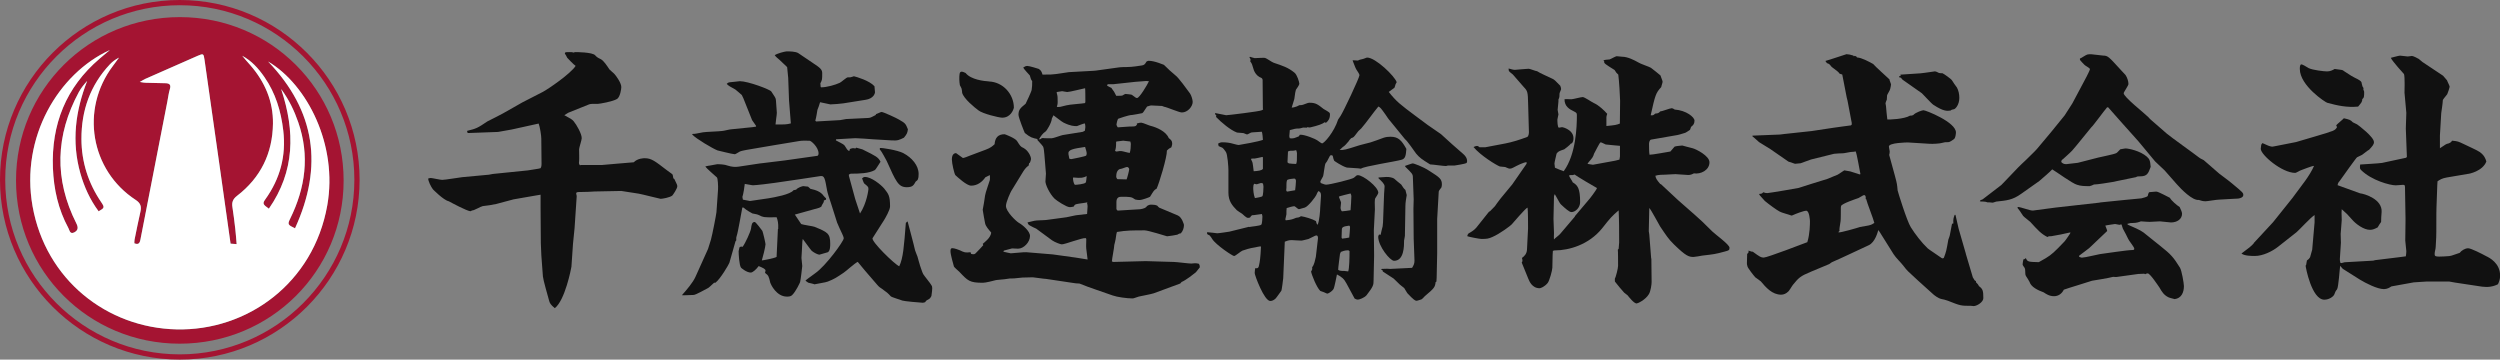
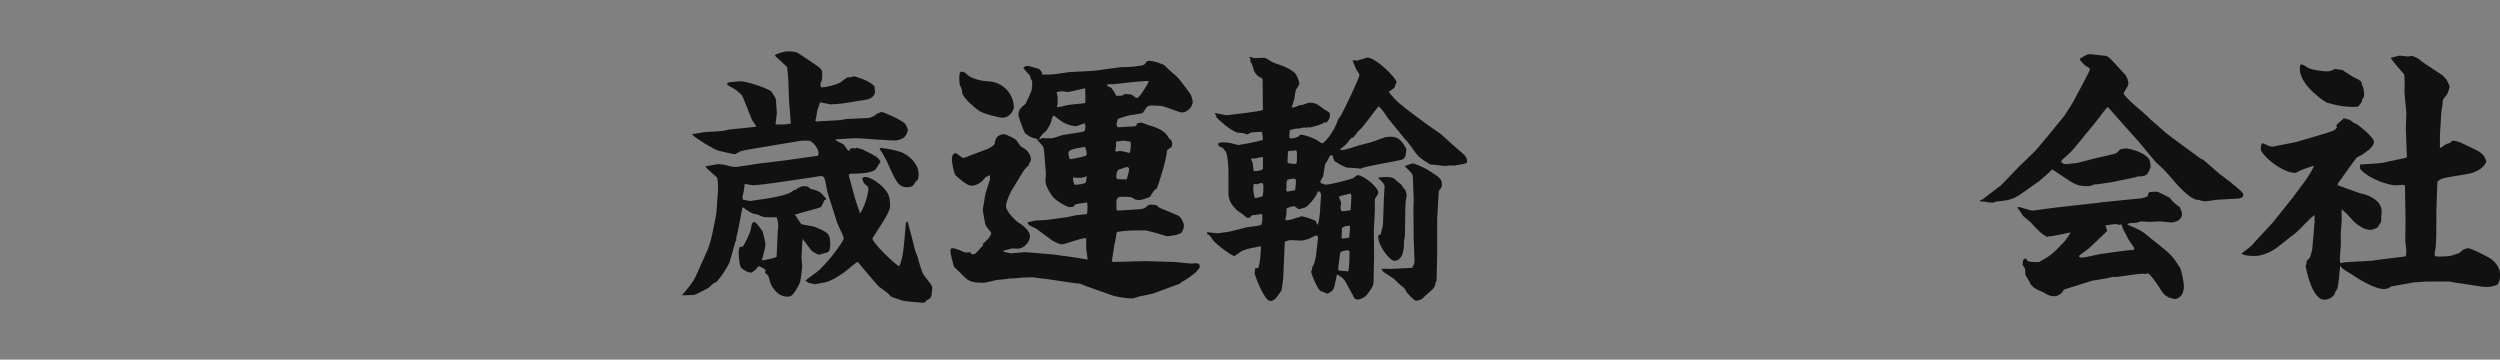
<svg xmlns="http://www.w3.org/2000/svg" width="292" height="42" viewBox="0 0 292 42" fill="none">
  <rect x="0" y="0" width="292" height="42" fill="#808080" stroke="none" />
  <g clip-path="url(#clip0_409_168)">
    <path d="M20.982 40.142C10.368 40.142 1.865 31.644 1.871 21.061C1.871 10.479 10.405 1.993 21.018 1.999C31.625 2.005 40.141 10.509 40.135 21.092C40.135 31.668 31.601 40.148 20.982 40.142ZM34.462 26.661C33.618 26.27 33.575 26.184 33.881 25.561C35.672 21.923 36.198 18.182 34.835 14.275C34.364 12.93 33.765 11.659 32.836 10.393C34.492 15.363 34.431 20.003 31.405 24.369C30.69 23.867 30.647 23.751 30.995 23.268C32.719 20.859 33.435 18.2 33.086 15.247C32.817 12.979 32.181 10.851 30.861 8.962C30.17 7.972 29.369 7.092 28.293 6.511C28.593 6.89 28.923 7.245 29.235 7.605C30.941 9.568 31.919 11.842 31.882 14.44C31.833 17.888 30.439 20.749 27.682 22.871C27.217 23.231 27.058 23.61 27.144 24.167C27.272 25.017 27.382 25.872 27.48 26.722C27.547 27.297 27.584 27.872 27.639 28.507C27.334 28.483 27.138 28.471 26.93 28.452C26.484 25.279 26.044 22.162 25.603 19.044C25.029 15.015 24.454 10.992 23.886 6.963C23.788 6.26 23.757 6.224 23.109 6.505C21.055 7.403 19.001 8.308 16.947 9.219C16.782 9.293 16.635 9.396 16.329 9.568C16.653 9.617 16.806 9.659 16.965 9.659C17.741 9.684 18.518 9.708 19.3 9.714C19.783 9.721 20.003 9.873 19.838 10.411C19.698 10.87 19.643 11.353 19.551 11.83C18.499 17.222 17.442 22.614 16.396 28.006C16.311 28.434 16.14 28.593 15.693 28.41C15.699 28.257 15.693 28.11 15.718 27.976C15.938 26.887 16.152 25.799 16.402 24.717C16.543 24.112 16.409 23.714 15.852 23.348C10.564 19.9 9.36 12.759 13.187 7.697C13.431 7.379 13.664 7.049 13.902 6.725C13.486 6.933 13.138 7.196 12.838 7.507C10.534 9.959 9.5 12.918 9.513 16.231C9.519 18.921 10.313 21.397 11.836 23.629C12.233 24.216 12.209 24.295 11.518 24.674C10.521 23.329 9.837 21.831 9.384 20.23C8.351 16.549 8.797 12.973 10.185 9.445C9.818 9.855 9.47 10.265 9.219 10.729C6.468 15.797 6.309 20.921 8.92 26.093C9.158 26.563 9.133 26.906 8.669 27.138C8.168 27.395 8.125 26.881 7.99 26.637C6.804 24.454 6.278 22.094 6.181 19.631C5.985 14.514 7.703 10.204 11.634 6.847C12.031 6.511 12.429 6.175 12.832 5.838C6.816 8.577 2.366 16.036 3.796 24.081C5.331 32.695 12.508 38.289 20.609 38.472C28.874 38.662 36.614 33.08 38.222 23.977C39.457 16.971 35.905 9.904 31.307 7.183C36.846 12.961 37.763 19.429 34.456 26.661H34.462Z" fill="#A41432" />
-     <path d="M34.462 26.661C37.769 19.423 36.852 12.955 31.314 7.183C35.911 9.904 39.469 16.971 38.228 23.977C36.62 33.08 28.88 38.662 20.615 38.472C12.508 38.289 5.337 32.695 3.803 24.081C2.372 16.036 6.823 8.577 12.832 5.845C12.435 6.181 12.031 6.511 11.634 6.853C7.703 10.216 5.985 14.52 6.181 19.637C6.279 22.1 6.804 24.46 7.99 26.643C8.125 26.887 8.168 27.401 8.669 27.144C9.127 26.912 9.158 26.569 8.92 26.099C6.309 20.927 6.474 15.803 9.219 10.735C9.47 10.271 9.818 9.855 10.185 9.452C8.797 12.979 8.345 16.555 9.384 20.236C9.837 21.838 10.521 23.341 11.518 24.68C12.203 24.301 12.233 24.222 11.836 23.635C10.313 21.404 9.519 18.927 9.513 16.238C9.5 12.918 10.534 9.959 12.838 7.514C13.132 7.202 13.486 6.939 13.902 6.731C13.664 7.055 13.431 7.379 13.187 7.703C9.36 12.765 10.564 19.906 15.852 23.354C16.415 23.721 16.543 24.118 16.402 24.723C16.158 25.805 15.938 26.893 15.718 27.982C15.687 28.122 15.7 28.269 15.693 28.416C16.14 28.599 16.311 28.44 16.396 28.012C17.442 22.62 18.5 17.228 19.551 11.836C19.643 11.365 19.698 10.876 19.838 10.418C20.003 9.879 19.783 9.727 19.3 9.721C18.524 9.708 17.747 9.69 16.965 9.665C16.812 9.665 16.653 9.623 16.329 9.574C16.635 9.403 16.788 9.299 16.947 9.225C19.001 8.321 21.055 7.416 23.109 6.511C23.751 6.23 23.782 6.266 23.886 6.969C24.454 10.998 25.035 15.021 25.603 19.05C26.044 22.168 26.484 25.279 26.93 28.459C27.138 28.477 27.334 28.489 27.639 28.514C27.584 27.884 27.547 27.303 27.48 26.728C27.383 25.872 27.272 25.023 27.144 24.173C27.058 23.617 27.211 23.238 27.682 22.877C30.445 20.756 31.839 17.9 31.882 14.446C31.919 11.848 30.941 9.568 29.235 7.611C28.917 7.251 28.593 6.896 28.293 6.517C29.375 7.098 30.17 7.978 30.861 8.969C32.182 10.858 32.824 12.985 33.086 15.253C33.435 18.206 32.72 20.866 30.996 23.274C30.647 23.763 30.69 23.873 31.405 24.375C34.431 20.016 34.492 15.376 32.836 10.399C33.771 11.665 34.37 12.936 34.835 14.281C36.192 18.188 35.672 21.929 33.881 25.567C33.575 26.19 33.612 26.276 34.462 26.667V26.661Z" fill="white" />
    <path d="M21 42C9.421 42 0 32.579 0 21C0 9.421 9.421 0 21 0C32.579 0 42 9.421 42 21C42 32.579 32.579 42 21 42ZM21 0.611C9.757 0.611 0.611 9.757 0.611 21C0.611 32.243 9.757 41.389 21 41.389C32.243 41.389 41.389 32.243 41.389 21C41.389 9.757 32.243 0.611 21 0.611Z" fill="#A41432" />
  </g>
  <g clip-path="url(#clip1_409_168)">
-     <path d="M57.059 20.413L57.58 20.316L61.646 19.903C61.8 19.872 63.128 19.684 63.128 19.647C63.187 19.587 63.252 19.429 63.252 19.143L63.223 16.17C63.223 15.854 63.069 14.809 62.914 14.432L59.773 15.125L58.173 15.41L54.688 15.538C54.593 15.508 54.564 15.477 54.564 15.283C55.613 15.027 55.767 14.967 56.934 14.176C56.994 14.146 58.629 13.325 58.724 13.258C59.092 13.07 60.698 12.122 61.006 11.963L63.412 10.729C64.058 10.383 66.648 8.614 67.235 7.696C66.986 7.538 66.311 6.809 66.251 6.748C66.192 6.62 66.068 6.371 65.973 6.274C66.002 6.085 66.032 6.085 66.494 6.085C66.773 6.085 66.802 6.085 67.052 6.146C67.081 6.085 67.111 6.085 67.176 6.085C67.271 6.085 69.209 6.085 69.517 6.462C69.73 6.681 69.766 6.717 70.163 6.906C70.531 7.094 70.904 7.696 71.183 8.109C71.183 8.14 71.704 8.553 71.799 8.681C71.983 8.9 72.569 9.69 72.569 10.164C72.569 10.383 72.445 11.301 72.078 11.556C71.556 11.872 70.015 12.128 69.861 12.128C69.09 12.128 69.031 12.128 68.812 12.188L66.376 13.167L65.913 13.453C66.684 13.866 66.779 13.927 66.992 14.146C67.36 14.59 67.946 15.629 67.946 16.14C67.946 16.359 67.638 17.246 67.638 17.435C67.638 17.654 67.668 18.638 67.638 18.827C67.609 19.082 67.609 19.143 67.733 19.301L67.887 19.27H70.323C70.448 19.27 73.435 18.985 74.022 18.954C74.484 18.48 75.195 18.48 75.314 18.48C76.084 18.48 76.517 18.827 77.838 19.842C77.933 19.939 78.484 20.286 78.55 20.377C78.579 20.474 78.609 20.535 78.644 20.821L78.769 20.918C79.077 21.55 79.107 21.611 79.107 21.769C79.107 22.024 78.615 22.748 78.52 22.845C78.241 23.064 77.382 23.222 77.163 23.222C77.068 23.222 75.005 22.687 74.602 22.62C74.17 22.559 73.186 22.401 72.569 22.304L69.458 22.365C69.244 22.395 68.195 22.425 67.858 22.425C67.454 22.425 67.3 22.425 67.3 22.614C67.3 22.644 67.36 22.869 67.36 22.9L67.111 26.632L66.927 28.468L66.743 31.155C66.714 31.343 66.002 35.076 64.799 35.994C64.307 35.581 64.213 35.422 64.124 35.076C63.969 34.505 63.448 32.705 63.412 32.292L63.229 29.824L63.169 28.401L63.14 24.353V22.742L62.553 22.839L59.993 23.283C59.684 23.343 58.297 23.757 57.989 23.818C57.432 23.945 56.97 24.006 56.389 24.073C56.176 24.103 55.34 24.608 55.156 24.578L54.943 24.675C54.481 24.614 52.88 23.757 52.418 23.508C51.802 23.38 50.599 22.146 50.569 22.116C50.32 21.799 50.012 21.137 50.012 20.851C50.071 20.821 50.261 20.79 50.32 20.79C50.474 20.79 51.428 21.009 51.648 21.009C52.015 21.009 53.651 20.723 53.989 20.693L57.071 20.407L57.059 20.413Z" fill="#111111" />
    <path d="M90.895 26.736C90.925 26.043 90.836 25.726 90.712 25.374C89.295 25.404 89.171 25.404 88.554 25.088C88.459 25.027 87.967 24.96 87.878 24.93C87.724 24.833 87.203 24.584 86.829 24.237H86.705C86.61 24.651 86.213 27.113 86.029 27.617C85.97 27.745 86 27.994 86 28.061L85.905 28.189L85.194 30.687C85.134 30.875 84.144 32.584 83.558 33.027H83.404C83.279 33.125 82.847 33.562 82.728 33.629C82.449 33.757 81.282 34.45 81.003 34.45C80.79 34.45 79.77 34.511 79.646 34.48C80.233 33.818 80.908 33.027 81.217 32.365L82.698 29.076L83.036 28C83.19 27.465 83.653 25.094 83.682 24.778L83.866 22.152C83.896 21.739 83.836 20.827 83.742 20.73C83.528 20.511 82.509 19.684 82.384 19.435C82.692 19.374 82.817 19.337 82.906 19.337C83.06 19.307 83.736 19.179 83.771 19.179C84.109 19.179 84.666 19.21 84.974 19.337C85.466 19.495 85.84 19.526 86.266 19.465L88.761 19.088L89.04 19.058L91.63 18.742L95.423 18.207C95.577 18.207 95.607 18.018 95.607 17.921C95.607 17.192 94.742 16.438 94.558 16.438C94.22 16.438 93.693 16.407 93.385 16.468L90.332 16.973L87.191 17.508C87.007 17.538 86.545 17.635 86.42 17.696C85.928 17.982 85.899 18.012 85.804 18.012C85.555 18.012 83.83 17.568 83.801 17.568C83.244 17.349 81.305 16.207 80.873 15.732L80.843 15.672L80.903 15.641C81.211 15.641 81.27 15.611 82.106 15.453C82.444 15.392 83.984 15.356 84.358 15.295C84.512 15.295 85.223 15.106 85.377 15.106L87.902 14.851L88.305 14.79V14.693L87.843 14.03L86.823 11.471L86.64 11.094C86.515 10.997 85.964 10.492 85.899 10.462C85.223 10.085 85.128 10.049 84.879 9.799C84.974 9.702 85.034 9.641 85.217 9.611C85.401 9.611 86.266 9.483 86.42 9.483C87.375 9.483 89.965 10.462 90.089 10.687C90.148 10.815 90.551 11.35 90.581 11.477C90.611 11.575 90.64 11.696 90.64 11.854C90.64 12.043 90.735 12.991 90.735 13.179C90.735 13.398 90.581 14.347 90.581 14.541C91.719 14.541 91.873 14.541 92.371 14.413L92.158 11.726L92.063 9.1L91.938 7.836C91.879 7.775 91.198 7.143 91.073 7.015C90.86 6.827 90.611 6.638 90.486 6.444C90.824 6.225 91.595 6.03 91.873 6C92.181 6 92.952 6 93.26 6.219L94.985 7.386C95.755 7.891 96.034 8.116 96.034 8.523C96.034 9.283 96.034 9.343 95.82 9.726L95.85 10.14L95.909 10.201C96.555 10.201 97.575 9.915 98.096 9.666C98.25 9.605 98.867 9.033 99.021 9.033H99.299C99.359 9.033 99.667 8.936 99.732 8.906C100.011 8.967 101.552 9.41 102.138 10.073C102.138 10.17 102.198 10.675 102.198 10.766C102.198 10.954 101.984 11.526 101.119 11.653L98.529 12.067C98.404 12.097 97.326 12.194 96.988 12.194C96.71 12.134 96.123 12.006 95.785 11.939C95.726 12.158 95.536 12.729 95.477 12.827C95.447 13.015 95.323 13.806 95.228 14.091L95.323 14.188L98.126 14.03L98.837 13.903L101.457 13.775C101.67 13.775 101.978 13.587 102.287 13.429L102.316 13.331C102.441 13.301 102.873 13.076 102.962 13.076C103.176 13.076 104.752 13.806 104.995 13.963C105.766 14.407 105.766 14.438 106.044 15.1C105.985 15.514 105.949 15.635 105.582 16.079C105.06 16.334 104.871 16.456 104.071 16.395L101.943 16.267C101.635 16.237 100.189 16.14 99.91 16.14C99.543 16.14 97.966 16.267 97.658 16.267L97.628 16.395C98.493 16.839 98.612 16.9 98.707 17.088C98.92 17.435 98.956 17.502 99.139 17.623L99.234 17.593C99.254 17.528 99.264 17.465 99.264 17.404C99.543 17.307 99.602 17.277 99.91 17.343L100.005 17.246C100.68 17.435 100.746 17.435 100.9 17.532C102.227 18.195 102.595 18.353 102.844 18.894C102.719 19.052 102.322 19.781 102.168 19.872C101.492 20.249 100.414 20.286 99.365 20.286L99.151 20.383V20.541L99.892 23.258L100.449 24.936C101.249 23.733 101.433 22.152 101.433 22.091C101.433 21.836 101.404 21.805 100.941 21.429C100.882 21.368 100.728 20.954 100.692 20.827C100.846 20.699 100.906 20.669 101.03 20.669C101.771 20.669 102.879 21.556 103.282 22.03C103.774 22.663 103.958 22.851 103.958 24.116C103.958 24.529 103.401 25.477 103.247 25.726L101.919 27.812C101.706 28.158 104.48 30.875 105.031 31.1C105.493 30.152 105.588 28.76 105.801 26.043L105.955 25.884H106.015C106.044 26.012 106.755 28.632 106.88 29.234C106.91 29.362 107.129 29.866 107.159 29.963C107.218 30.122 107.407 30.912 107.467 31.04C107.526 31.198 107.745 31.891 107.834 32.018C107.959 32.237 108.729 33.155 108.788 33.313C108.883 33.441 108.883 33.568 108.883 33.69C108.883 33.878 108.854 34.103 108.788 34.578C108.634 34.863 108.605 34.894 108.231 35.082C108.172 35.112 108.107 35.24 108.048 35.301C107.988 35.301 107.864 35.362 107.799 35.362C107.55 35.362 105.517 35.173 105.392 35.106C105.179 35.009 104.16 34.73 104.035 34.602C103.697 34.225 103.602 34.158 102.986 33.714C102.832 33.617 102.678 33.526 102.464 33.27L101.048 31.629C100.894 31.471 100.307 30.711 100.183 30.584C99.874 30.711 98.796 31.69 98.547 31.848C97.652 32.45 97.468 32.578 96.668 32.894C96.455 32.991 95.34 33.149 95.127 33.21C95.032 33.149 94.511 33.052 94.416 33.021C94.291 32.961 94.137 32.833 94.078 32.766C94.262 32.608 94.356 32.547 95.216 31.915C96.449 31.064 98.547 28.182 98.547 27.836C98.547 27.678 98.422 27.459 98.363 27.301C98.239 27.046 97.871 26.255 97.776 26.006L97.065 23.763C96.97 23.508 96.632 22.468 96.603 22.243C96.354 20.821 96.295 20.505 95.832 20.565L93.337 20.942L90.504 21.356C90.166 21.416 88.287 21.641 87.944 21.641C87.79 21.641 87.114 21.483 86.989 21.483C86.989 21.641 86.806 22.778 86.711 23.003L86.77 23.319L87.6 23.477L89.757 23.161C90.374 23.064 92.347 22.717 92.685 22.213L92.993 22.152C93.177 21.897 93.734 21.739 93.823 21.739C93.912 21.739 94.315 21.799 94.38 21.799L94.659 22.055C95.246 22.182 95.862 22.371 96.2 22.875C96.229 22.936 96.449 23.131 96.478 23.161V23.319L96.229 23.416C96.229 23.447 96.229 23.605 96.17 23.672C96.016 23.927 95.986 23.988 95.921 24.146L95.672 24.274L92.839 25.064C92.898 25.161 93.55 26.14 93.58 26.17C93.829 26.267 94.997 26.425 95.121 26.486C96.662 27.119 96.97 27.246 96.97 28.48C96.97 28.736 96.97 29.301 96.692 29.459C96.662 29.459 95.737 29.745 95.708 29.745C95.554 29.745 95.121 29.556 94.813 29.301C94.629 29.113 93.918 28.097 93.764 27.909C93.724 28.079 93.704 28.247 93.704 28.413C93.704 28.669 93.61 30.055 93.61 30.122C93.61 30.28 93.704 30.881 93.704 31.07C93.704 31.131 93.521 32.681 93.456 32.936C93.456 32.967 92.964 34.043 92.531 34.456C92.377 34.614 92.193 34.644 91.915 34.644C90.682 34.644 90.036 33.222 89.971 33.033C89.787 32.243 89.757 32.182 89.384 31.897L89.354 31.799C89.384 31.769 89.413 31.672 89.413 31.611C89.413 31.422 89.135 31.295 88.613 31.076C88.364 31.422 87.938 31.836 87.689 31.836C87.197 31.836 86.58 31.301 86.551 31.264C86.337 30.979 86.272 29.654 86.272 29.337C86.272 29.307 86.332 29.021 86.367 28.894C86.551 28.766 86.58 28.796 86.734 28.833C87.072 28.389 87.659 27.064 87.718 26.717C87.778 26.274 87.813 25.927 88.151 25.927C88.275 25.927 88.981 26.875 89.046 26.973C89.105 27.07 89.413 28.395 89.413 28.523C89.413 28.808 89.076 30.134 88.981 30.419C89.076 30.419 90.463 30.164 90.706 30.006L90.86 26.748L90.895 26.736ZM105.505 17.884C106.524 18.419 107.295 19.337 107.295 20.316C107.295 20.918 107.2 21.046 106.957 21.204C106.708 21.647 106.59 21.866 105.908 21.866C104.924 21.866 104.646 21.204 103.567 18.802C103.508 18.675 102.921 17.599 102.826 17.538C102.731 17.477 102.767 17.441 102.767 17.283C103.045 17.252 104.829 17.538 105.511 17.884H105.505Z" fill="#111111" />
    <path d="M113.394 29.647C113.761 29.745 113.856 29.678 113.951 29.587C114.259 29.27 114.627 28.894 114.846 28.638L114.787 28.48C114.881 28.383 115.741 27.787 115.77 27.155C115.492 26.839 115.124 26.425 115.059 26.079C115.03 25.921 114.781 24.626 114.781 24.498C114.875 24.085 114.994 23.264 115.059 22.821C115.089 22.535 115.551 21.27 115.616 21.021C115.616 20.863 115.646 20.705 115.616 20.45L115.095 20.705C114.692 21.277 114.141 21.684 113.429 21.684C112.908 21.684 111.859 20.705 111.58 20.45C111.456 20.261 111.177 19.088 111.177 18.614C111.177 17.884 111.61 17.884 111.669 17.884C111.699 17.884 112.44 18.456 112.469 18.456C112.594 18.456 113.145 18.237 113.299 18.17L115.148 17.477C115.735 17.258 115.919 17.064 116.168 16.845C116.227 16.085 116.571 15.678 117.341 15.678C117.4 15.678 118.603 16.152 118.787 16.468C119.155 17.04 119.19 17.131 119.558 17.289C120.079 17.575 120.423 18.237 120.423 18.584C120.423 18.681 120.328 18.9 120.299 18.997L120.204 19.058L120.144 19.343C119.896 19.502 119.741 19.69 119.528 20.006L118.112 22.316C118.052 22.413 117.495 23.581 117.495 24.055C117.495 24.717 118.669 25.824 118.977 26.012C119.439 26.267 120.304 26.991 120.304 27.562C120.304 28.292 119.564 29.046 118.918 29.046C118.793 29.046 118.301 29.015 118.206 29.015C118.052 29.046 117.377 29.234 117.252 29.27L117.193 29.398C117.347 29.429 117.993 29.587 118.058 29.587C118.337 29.587 119.599 29.429 119.878 29.459L122.96 29.714L125.674 30.091L127.031 30.31C127.031 30.152 126.907 29.422 126.907 29.301C126.848 28.924 126.848 28.699 126.877 27.909L126.818 27.812C126.385 27.751 124.412 28.541 124.015 28.541C123.861 28.541 123.185 28.286 122.877 28.067L121.028 26.705C120.998 26.705 120.411 26.419 120.382 26.389C120.133 26.261 120.103 26.231 120.014 25.976C120.044 25.976 120.785 25.787 120.814 25.787C121.028 25.726 122.017 25.726 122.231 25.69L124.572 25.374C124.785 25.343 125.68 25.119 125.864 25.119C126.077 25.088 126.759 25.021 126.972 24.991C126.972 24.833 127.031 24.231 127.031 24.103C127.031 23.976 127.002 23.848 126.972 23.757L127.002 23.629C126.818 23.69 125.894 23.787 125.71 23.848C125.585 23.878 125.496 23.945 125.402 24.134C125.123 24.195 124.999 24.195 124.939 24.195C124.572 24.195 123.458 23.465 123.185 23.216C122.598 22.644 122.106 21.575 122.106 21.192C122.106 21.033 122.166 20.401 122.166 20.274L121.982 18.03C121.952 17.812 121.923 17.24 121.828 17.113C121.733 16.954 121.211 16.419 121.116 16.292L121.271 16.261C120.53 16.103 120.376 16.073 119.7 15.532C119.67 15.502 118.959 13.732 118.959 13.416C118.959 12.815 119.172 12.626 119.789 12.122C119.818 12.091 120.5 10.638 120.5 10.48C120.559 10.134 120.559 9.878 120.559 9.471C120.405 9.283 120.405 9.216 120.281 8.809C120.251 8.778 119.57 8.049 119.51 7.891C119.694 7.763 119.818 7.702 120.002 7.702C120.216 7.702 121.265 8.018 121.33 8.049C121.638 8.237 121.697 8.492 121.763 8.711C122.746 8.711 122.841 8.711 122.995 8.681C123.303 8.681 124.75 8.426 124.844 8.426L127.772 8.267L128.051 8.237L130.546 7.891C130.884 7.83 131.441 7.83 131.595 7.83C131.779 7.83 132.241 7.83 133.385 7.641C133.634 7.611 133.753 7.483 133.907 7.198C133.936 7.167 134.09 7.1 134.156 7.1C134.896 7.1 135.91 7.574 135.946 7.574C136.378 8.018 136.84 8.426 137.332 8.839C137.611 9.027 138.69 10.486 138.998 10.924C139.152 11.143 139.306 11.653 139.306 11.903C139.306 12.438 138.719 13.137 138.044 13.137C137.706 13.137 136.289 12.505 135.981 12.474C135.922 12.474 135.797 12.377 135.732 12.377C135.548 12.377 134.624 12.316 134.47 12.316C134.41 12.316 134.375 12.316 133.978 12.444C133.515 13.137 133.486 13.234 133.332 13.234C133.148 13.264 132.378 13.422 132.283 13.422C131.791 13.422 130.647 13.866 130.617 13.866C130.522 13.927 130.404 14.438 130.404 14.529C130.404 14.656 130.528 14.845 130.558 14.875C130.771 14.875 131.731 14.778 131.945 14.778C132.591 14.778 132.656 14.778 132.81 14.523L132.781 14.425C133.089 14.328 133.213 14.328 133.302 14.328C133.486 14.328 134.227 14.675 134.41 14.705C135.056 14.863 136.2 15.337 136.509 16.128C136.757 16.316 136.912 16.444 136.912 16.76C136.912 16.857 136.912 16.918 136.817 17.204C136.568 17.331 136.479 17.392 136.295 17.581C136.325 18.34 135.371 21.471 135.092 22.037C134.784 22.195 134.754 22.292 134.322 22.985C134.167 23.082 133.338 23.362 133.148 23.362C132.958 23.362 132.84 23.362 132.591 23.301C132.158 22.985 132.034 22.985 130.955 22.985C130.771 22.985 130.398 23.015 130.398 23.587V24.407C130.428 24.468 130.457 24.596 130.582 24.596C130.706 24.596 133.018 24.438 133.172 24.438C133.622 24.373 133.889 24.247 133.972 24.061C134.185 23.933 134.25 23.903 134.529 23.903C134.713 23.903 135.021 23.933 135.175 24.03C135.205 24.061 135.329 24.219 135.388 24.249L137.575 25.167C138.067 25.386 138.287 26.243 138.287 26.274C138.287 26.62 138.162 27.003 137.919 27.252C137.735 27.283 137.706 27.283 137.516 27.41C137.267 27.471 136.651 27.568 136.313 27.599C136.189 27.568 134.096 26.906 133.693 26.906C132.336 26.906 131.536 26.906 130.457 27.094C130.398 27.252 130.398 27.313 130.303 27.945C130.303 28.043 130.149 28.578 130.149 28.608C130.149 28.924 129.87 30.249 129.87 30.535L130.025 30.596L133.818 30.498L137.113 30.596C137.421 30.596 138.838 30.784 139.146 30.784C139.205 30.784 139.638 30.723 139.733 30.754C139.828 30.754 140.011 30.815 140.041 30.815C140.136 31.003 140.136 31.07 140.136 31.228C140.041 31.325 139.733 31.763 139.644 31.83C139.365 32.049 138.536 32.717 138.008 32.936C137.978 32.936 137.884 33.125 137.824 33.125L134.742 34.261C134.464 34.359 133.261 34.578 133.018 34.638C132.864 34.669 132.431 34.857 132.306 34.857C131.631 34.857 130.487 34.699 129.965 34.511L128.057 33.848C127.103 33.532 127.008 33.471 126.083 33.118C125.834 33.118 125.526 33.088 125.159 33.021L122.201 32.578C121.988 32.578 120.719 32.389 120.63 32.389C120.506 32.389 119.611 32.419 119.427 32.419C119.273 32.419 118.598 32.517 118.443 32.517C117.981 32.517 117.922 32.517 117.335 32.614C117.211 32.644 116.505 32.675 116.351 32.711C115.984 32.809 115.118 33.027 114.81 33.027C113.24 33.027 113.056 32.809 112.037 31.733C111.942 31.635 111.479 31.258 111.42 31.131C111.361 30.912 111.017 29.739 111.017 29.362C111.017 29.106 111.047 28.985 111.23 28.985C111.509 28.985 112.031 29.204 112.125 29.24C112.647 29.495 112.742 29.526 113.358 29.459L113.417 29.617L113.394 29.647ZM115.492 9.514C117.187 9.574 118.42 11.033 118.42 12.578C118.36 12.863 118.017 13.745 117.062 13.745C116.659 13.745 114.751 13.271 114.289 12.894C113.856 12.578 112.564 11.532 112.38 10.839C112.38 10.742 112.351 10.523 112.321 10.395C112.321 10.298 112.108 9.982 112.108 9.921C112.078 9.763 112.048 9.416 112.048 9.289C112.048 8.717 112.048 8.371 112.327 8.371C112.451 8.371 112.665 8.468 112.789 8.529C113.406 9.319 114.976 9.477 115.504 9.508L115.492 9.514ZM121.531 16.249C121.626 16.152 121.656 16.152 121.78 16.122C121.905 16.152 122.705 16.152 122.829 16.152C123.043 16.152 123.938 15.806 124.121 15.775L126.463 15.398L126.711 15.271C126.711 15.21 126.771 14.985 126.771 14.827C126.771 14.699 126.741 14.48 126.711 14.413C126.498 14.444 126.125 14.602 125.787 14.729C125.449 14.729 125.046 14.729 124.216 14.316C124.003 14.219 123.232 13.587 123.043 13.465L122.859 13.842C122.829 14.347 122.243 15.295 122.118 15.362C121.81 15.55 121.531 15.933 121.348 16.28L121.531 16.249ZM124.584 12.298C124.892 12.201 126.403 12.109 126.711 12.043C126.771 11.982 126.771 11.945 126.771 11.854C126.771 11.599 126.771 10.462 126.741 10.304C126.403 10.365 124.951 10.748 124.643 10.748C124.548 10.748 124.121 10.65 124.056 10.65C123.961 10.65 123.535 10.748 123.44 10.748C123.41 10.809 123.41 10.845 123.44 10.906C123.535 11.252 123.535 11.319 123.535 11.915C123.535 12.103 123.535 12.17 123.44 12.486C123.778 12.517 123.843 12.486 124.578 12.298H124.584ZM124.892 18.523C124.922 18.553 125.046 18.584 125.141 18.584C125.295 18.553 126.806 18.267 126.866 18.17C126.895 18.109 126.925 18.012 126.925 17.951C126.925 17.733 126.866 17.605 126.741 17.161C125.295 17.38 124.708 17.477 124.797 18.012L124.892 18.517V18.523ZM125.325 20.796C125.325 21.015 125.384 21.398 125.538 21.587C125.787 21.587 126.676 21.489 126.8 21.331C126.895 21.234 126.895 20.669 126.925 20.571C126.522 20.76 126.338 20.827 125.354 20.73L125.325 20.79V20.796ZM129.977 9.83C129.882 9.86 129.42 9.799 129.361 9.86C129.361 9.891 129.301 9.921 129.301 9.957C129.301 10.055 129.793 10.243 129.823 10.274C129.853 10.371 130.131 10.687 130.161 10.778C130.22 10.906 130.315 11.094 130.374 11.191C130.404 11.191 131.02 11.191 131.085 11.161C131.145 11.131 131.394 10.973 131.453 10.973C131.483 10.973 132.129 11.033 132.194 11.07C132.656 11.416 132.686 11.447 132.81 11.447C133.089 11.447 134.013 9.897 134.197 9.489C134.138 9.489 133.984 9.459 133.889 9.459C133.764 9.459 132.81 9.556 132.626 9.556L129.977 9.842V9.83ZM130.38 17.702C130.659 17.641 130.902 17.641 130.937 17.641C131.091 17.641 131.803 17.86 131.957 17.86C132.052 17.544 132.081 17.131 132.081 16.815C132.081 16.754 132.052 16.626 132.022 16.529C131.897 16.529 131.311 16.432 131.192 16.432C131.074 16.432 130.516 16.529 130.392 16.529L130.362 16.59C130.362 17.192 130.333 17.319 130.238 17.635L130.392 17.696L130.38 17.702ZM131.583 20.96C131.643 20.863 131.892 19.915 131.892 19.757C131.892 19.66 131.767 19.502 131.643 19.502C131.518 19.502 131.026 19.72 130.931 19.72C130.499 19.751 130.374 20.225 130.374 20.608C130.374 20.736 130.434 20.827 130.499 20.924L131.577 20.954L131.583 20.96Z" fill="#111111" />
    <path d="M145.909 26.517C146.122 26.456 147.201 26.389 147.325 26.231C147.42 26.134 147.45 25.441 147.45 25.313C147.45 25.216 147.42 25.094 147.39 24.997C147.236 24.997 146.59 25.125 146.466 25.125C146.217 25.125 146.187 25.125 146.003 25.41C145.666 25.508 145.6 25.441 145.079 24.967C144.984 24.906 144.522 24.62 144.462 24.553C143.941 24.018 143.479 23.508 143.479 22.498V19.842C143.479 19.556 143.384 17.976 143.17 17.727C143.076 17.568 142.862 17.313 142.767 17.252C142.708 17.222 142.4 17.094 142.335 17.064L142.275 16.778C142.489 16.651 142.584 16.62 142.797 16.62C142.951 16.62 143.259 16.62 143.751 16.717C143.905 16.748 144.522 16.936 144.676 16.936C144.925 16.906 147.082 16.523 147.509 16.334C147.509 16.207 147.45 15.544 147.384 15.386C147.201 15.416 146.211 15.447 146.122 15.483C145.754 15.672 145.719 15.702 145.63 15.702C145.6 15.702 145.571 15.672 145.227 15.544C145.103 15.514 144.581 15.514 144.486 15.483C143.716 15.198 142.667 14.316 142.021 13.647L142.08 13.52L141.926 13.331V13.204C141.955 13.204 143.159 13.459 143.218 13.459C143.402 13.459 147.1 13.015 147.349 12.888L147.533 12.79L147.503 12.663L147.473 9.343C147.444 9.155 147.414 9.125 147.106 8.997C146.892 8.9 146.519 8.523 146.395 8.018C146.24 7.514 146.24 7.447 146.027 7.167C146.086 6.948 146.086 6.912 145.932 6.693L145.992 6.632C146.146 6.693 146.424 6.76 146.549 6.79C146.732 6.79 147.627 6.729 147.752 6.76C147.906 6.79 148.617 7.295 148.771 7.331C149.791 7.678 150.437 7.866 151.207 8.498C151.486 8.717 151.764 9.574 151.764 9.793C151.764 9.921 151.426 10.395 151.361 10.486C151.302 10.742 151.266 10.802 151.178 11.562C151.148 11.72 150.899 12.413 150.869 12.571C151.012 12.571 151.197 12.529 151.426 12.444C151.486 12.444 151.735 12.286 151.764 12.286C152.102 12.286 152.167 12.255 152.748 12.03C152.843 12 152.932 12 152.962 12C153.673 12 153.916 12.188 154.597 12.729C154.692 12.79 155.243 13.076 155.309 13.204C155.338 13.264 155.338 13.331 155.338 13.392C155.338 13.836 155.154 14.122 154.876 14.34L154.692 14.28C154.506 14.47 153.951 14.671 153.027 14.882C152.932 14.912 152.748 14.851 152.719 14.851L152.624 14.912C152.499 14.912 152.256 14.882 152.161 14.912C151.824 15.009 151.794 15.009 151.729 15.009C151.296 15.009 151.237 15.04 150.65 15.198C150.62 15.483 150.591 15.83 150.591 15.891C150.591 15.951 150.62 16.079 150.65 16.146C150.775 16.176 150.958 16.176 151.083 16.146C151.178 16.146 151.604 15.957 151.699 15.927L151.824 15.739C152.345 15.678 153.732 16.274 153.827 16.371C153.951 16.432 154.319 16.748 154.414 16.748C154.663 16.748 155.83 15.422 156.292 13.963C156.322 13.903 156.541 13.617 156.571 13.55C156.909 13.046 158.788 9.064 158.788 8.778C158.788 8.65 158.539 8.304 158.42 8.116C158.325 7.988 158.053 7.228 157.988 7.07L158.017 7.04L158.604 7.07C158.788 6.973 158.817 6.973 159.22 6.881C159.28 6.881 159.588 6.723 159.683 6.723C160.666 6.723 162.919 8.906 163.132 9.599C163.008 9.787 163.008 9.818 162.883 10.231C162.854 10.292 162.296 10.644 162.207 10.736C163.102 11.872 163.565 12.219 165.349 13.55C166.676 14.559 166.83 14.656 168.306 15.666C168.952 16.267 170.25 17.435 170.896 17.976C171.08 18.134 171.359 18.419 171.359 18.827C171.359 18.924 171.329 19.015 171.264 19.046C171.139 19.143 169.936 19.331 169.906 19.331H169.136C169.106 19.331 168.923 19.392 168.887 19.392C168.579 19.392 167.316 19.204 167.038 19.204C166.018 18.571 165.835 18.444 165.402 17.939C165.189 17.654 164.353 16.419 164.11 16.261L162.385 14.146C162.202 13.957 161.982 13.611 161.828 13.386C161.307 12.656 161.241 12.565 160.998 12.438C160.412 13.131 159.582 14.334 158.995 14.997C158.936 15.058 158.687 15.283 158.657 15.313C158.562 15.41 158.195 15.945 158.1 16.006C158.005 16.067 157.887 16.134 157.822 16.134C157.667 16.292 157.573 16.389 157.513 16.511C157.245 16.847 157.019 17.068 156.838 17.173L156.47 17.52C157.027 17.52 157.146 17.489 158.533 17.046C158.782 16.948 159.86 16.699 160.074 16.632C160.749 16.413 160.815 16.377 161.585 16.097C161.864 16 162.142 15.97 162.415 15.97C163.31 15.97 163.707 16.383 164.264 17.392C164.205 18.122 164.169 18.529 163.707 18.657C162.966 18.875 159.297 19.416 158.96 19.702C158.711 19.641 157.573 19.605 157.324 19.575C156.737 19.416 155.878 18.815 155.842 18.784C155.783 18.657 155.718 18.529 155.658 18.182C155.629 18.182 155.534 18.122 155.475 18.122C155.35 18.122 155.32 18.219 155.012 18.815C154.983 18.875 154.858 19.033 154.829 19.07C154.704 19.258 154.615 20.432 154.52 20.62C154.491 20.717 154.212 21.125 154.212 21.222C154.212 21.283 154.271 21.35 154.271 21.38C154.609 21.508 154.734 21.568 154.917 21.568C155.32 21.568 157.94 20.936 158.153 20.748C158.432 20.492 158.462 20.462 158.616 20.462C159.203 20.462 160.987 21.824 160.987 22.517C160.987 22.644 160.649 23.119 160.619 23.179C160.56 23.24 160.56 24 160.589 24.444L160.465 26.875L160.495 29.878L160.435 32.723C160.435 33.295 160.406 33.453 159.606 34.492C159.357 34.778 158.776 34.997 158.586 34.997C158.491 34.997 158.308 34.936 158.219 34.869C158.124 34.681 157.602 33.702 157.264 33.1C156.986 32.565 156.707 32.34 156.156 32.055C156.097 32.31 155.878 33.538 155.753 33.763C155.658 33.921 155.32 34.237 155.012 34.298C154.829 34.201 154.425 34.043 154.212 33.982C153.779 33.568 153.193 32.085 153.133 31.708C153.258 31.52 153.288 31.453 153.258 31.204C153.507 30.948 153.596 30.383 153.691 30C153.72 29.714 153.939 27.915 153.939 27.848C153.939 27.72 153.939 27.502 153.756 27.502C153.631 27.502 153.572 27.562 152.831 27.915C152.677 27.945 152.12 28.103 152.001 28.103C151.664 28.103 151.047 28.043 150.863 28.043C150.526 28.043 150.277 28.14 150.063 28.231L149.88 32.498C149.88 32.596 149.696 33.951 149.666 33.951C149.542 34.109 149.079 34.802 148.955 34.9C148.801 35.027 148.617 35.155 148.368 35.155C147.657 35.155 146.549 32.152 146.549 31.897C146.549 31.739 146.578 31.55 146.608 31.325C146.887 31.356 147.011 31.325 147.07 30.912C147.13 30.657 147.224 30.152 147.284 28.796C147.159 28.736 146.543 28.924 146.418 28.924C146.14 28.954 145.34 29.179 145.126 29.27C144.943 29.331 144.296 29.903 144.142 29.903C143.959 29.903 141.985 28.578 141.582 27.909C141.523 27.781 141.333 27.532 141.244 27.465C140.966 27.404 140.966 27.277 140.995 27.119C141.179 27.119 142.133 27.246 142.169 27.246C142.382 27.246 143.372 27.088 143.585 27.058L145.897 26.486L145.909 26.517ZM147.45 18.328C147.325 18.359 146.62 18.517 146.555 18.517C146.306 18.517 146.246 18.517 146.122 18.547C146.122 18.608 146.122 18.644 146.246 18.863C146.341 19.021 146.401 19.842 146.43 20C146.987 19.97 147.414 19.903 147.509 19.714V18.389L147.45 18.328ZM146.62 23.131C146.774 23.1 147.39 23.003 147.45 22.912C147.544 22.784 147.574 21.994 147.574 21.805C147.574 21.708 147.544 21.587 147.515 21.429C147.455 21.429 147.331 21.368 147.301 21.368C147.242 21.368 146.839 21.526 146.78 21.526C146.721 21.526 146.566 21.495 146.472 21.465C146.412 21.593 146.377 21.684 146.377 21.939C146.377 22.158 146.406 22.699 146.561 23.106L146.62 23.137V23.131ZM151.367 25.441C151.646 25.41 151.705 25.41 151.954 25.252C152.416 25.313 153.341 25.599 153.708 25.824C153.738 26.043 153.768 26.109 153.892 26.267C154.105 25.854 154.2 24.59 154.2 24.274C154.2 24.055 154.295 23.07 154.295 22.851C154.295 22.505 154.2 22.407 153.987 22.316C153.904 22.422 153.821 22.579 153.738 22.79C153.679 22.948 152.843 24.085 152.41 24.243C152.227 24.274 151.824 24.432 151.699 24.432C151.604 24.432 151.266 24.085 151.178 24.085C151.023 24.085 150.532 24.213 150.283 24.304C150.253 24.59 150.253 24.62 150.253 25.033C150.253 25.131 150.129 25.508 150.129 25.605C150.129 25.635 150.129 25.666 150.188 25.733C150.834 25.672 150.988 25.605 151.361 25.447L151.367 25.441ZM151.272 22.219C151.302 21.933 151.367 21.459 151.367 21.143C151.367 21.046 151.338 20.857 151.154 20.857C151.095 20.857 150.508 20.918 150.413 20.985C150.259 21.015 150.259 21.429 150.259 21.587C150.259 21.775 150.259 22.091 150.229 22.219C150.229 22.28 150.289 22.377 150.354 22.377L151.278 22.219H151.272ZM150.377 18.96C150.437 18.991 150.502 19.088 150.561 19.088C150.686 19.119 151.272 19.149 151.391 19.149C151.486 18.894 151.486 18.772 151.486 17.884C151.486 17.787 151.427 17.629 151.391 17.538C151.332 17.538 151.178 17.599 151.112 17.599C150.68 17.599 150.65 17.599 150.437 17.696L150.377 18.96ZM156.512 29.647C156.482 29.933 156.298 31.228 156.298 31.514C156.421 31.599 156.565 31.641 156.731 31.641C156.98 31.641 157.039 31.641 157.472 31.702C157.596 31.356 157.626 30.152 157.626 29.331C157.531 29.234 157.502 29.234 157.442 29.234C157.039 29.234 156.796 29.362 156.613 29.422L156.518 29.641L156.512 29.647ZM157.839 22.912C157.839 22.827 157.808 22.721 157.745 22.596C157.65 22.626 156.387 22.912 156.387 22.973C156.387 23.07 156.636 23.575 156.636 23.666C156.636 23.757 156.577 24.17 156.577 24.267C156.577 24.425 156.672 24.681 156.761 24.681C156.944 24.681 157.561 24.584 157.745 24.553C157.774 24.334 157.839 23.1 157.839 22.912ZM156.761 27.872C156.885 27.872 157.472 27.775 157.59 27.745C157.62 27.587 157.685 26.638 157.685 26.511C157.685 26.45 157.626 26.383 157.59 26.353C156.85 26.45 156.725 26.541 156.725 26.857C156.725 26.918 156.695 27.617 156.695 27.745L156.755 27.872H156.761ZM161.259 27.429C161.289 27.27 161.318 27.113 161.354 26.985C161.508 26.45 161.508 26.413 161.538 25.976L161.662 22.626C161.662 22.498 161.721 21.897 161.721 21.775C161.721 21.489 161.413 21.204 161.01 20.827V20.73L161.905 20.669C162.243 20.638 162.705 20.766 162.83 20.857C162.954 20.985 163.541 21.459 163.66 21.55C163.938 21.963 163.938 21.994 164.151 22.182L164.306 22.784C164.246 23.161 164.151 23.635 164.151 24.079L164.092 27.556C164.092 27.654 163.997 28.03 163.997 28.091C163.997 28.754 163.997 30.462 162.824 30.462C162.362 30.462 160.975 28.754 160.975 27.647C160.975 27.587 161.034 27.459 161.07 27.392L161.253 27.422L161.259 27.429ZM161.354 31.41C162 31.38 162.095 31.38 162.373 31.41L164.934 31.283C165.118 30.967 165.212 30.808 165.212 30.432L165.118 27.872L165.088 24.395L165.118 23.289L165.023 20.699C165.023 20.322 164.898 20.225 164.128 19.465V19.368C164.252 19.337 164.898 19.082 165.023 19.082C165.082 19.082 166.161 19.429 166.967 19.97C168.17 20.73 168.413 20.918 168.413 21.55C168.413 21.678 168.383 21.805 168.354 21.897C168.294 21.994 168.045 22.274 168.045 22.371L167.862 25.593V29.605L167.802 32.419L167.773 32.894L167.678 32.954C167.619 33.556 167.494 33.684 166.416 34.596C166.356 34.657 166.107 34.942 166.013 34.973C165.888 35.003 165.55 35.131 165.455 35.131C165.301 35.131 165.118 35.033 164.377 34.243C164.317 34.182 164.069 33.708 164.009 33.641C163.95 33.581 163.547 33.295 163.488 33.228C163.363 33.131 162.901 32.626 162.776 32.535C162.593 32.407 161.698 31.842 161.514 31.714C161.514 31.587 161.484 31.556 161.33 31.495L161.36 31.398L161.354 31.41Z" fill="#111111" />
-     <path d="M173.991 24.717C174.085 24.59 174.512 24.213 174.607 24.085C174.666 23.988 175.01 23.514 175.283 23.167L176.64 21.526L178.305 19.125V18.936C177.843 18.997 177.256 19.313 176.764 19.568C176.64 19.629 176.515 19.696 176.361 19.696C176.207 19.696 176.178 19.666 175.804 19.508C175.709 19.477 175.247 19.477 175.188 19.447C174.755 19.289 172.906 18.152 172.106 17.173C172.165 17.143 172.384 17.046 172.509 17.046C172.604 17.046 172.722 17.106 172.817 17.204H173.463L175.804 16.76C176.634 16.602 177.529 16.316 178.365 16C178.548 15.939 178.578 15.556 178.578 15.429L178.483 12.049C178.454 10.784 178.424 10.626 177.991 10.182C177.932 10.122 177.126 9.204 176.699 8.699C176.604 8.638 176.266 8.353 176.237 8.286C176.207 8.188 176.207 8.067 176.207 8C176.545 8.097 176.764 8.158 176.948 8.158C177.043 8.158 178.276 8.03 178.548 8.03C178.702 8.03 179.378 8.316 179.532 8.316C179.781 8.505 181.014 9.046 181.257 9.167C181.565 9.295 181.66 9.423 182.241 10.018C182.3 10.146 182.336 10.334 182.336 10.395C182.336 10.492 182.152 10.839 182.152 10.93C182.152 11.246 182.152 11.374 182.027 11.623C182.057 11.812 181.933 12.632 181.933 12.827C181.933 12.924 182.027 13.271 182.027 13.362C182.027 13.422 181.903 13.897 181.903 13.963C181.903 14.091 181.903 14.912 182.087 14.912C182.116 14.912 182.395 14.851 182.454 14.851C182.549 14.851 183.782 15.167 183.782 16.146C183.782 16.432 183.722 16.559 183.598 16.748H183.503C183.319 17.003 182.733 17.41 182.703 17.441C182.057 17.66 181.992 17.696 181.808 17.945C181.778 18.134 181.559 18.924 181.559 19.113C181.559 19.173 181.618 19.489 181.618 19.587C181.867 19.714 182.294 19.872 182.638 20C184.084 18.043 184.179 14.754 184.179 13.489C184.179 13.204 184.149 13.173 183.841 13.015C183.319 12.76 182.733 12.444 182.733 11.593C182.857 11.562 183.408 11.593 183.533 11.593C183.746 11.593 184.641 11.337 184.86 11.337C185.08 11.337 185.939 11.939 186.153 12.03C186.739 12.286 187.356 12.882 187.723 13.295C187.693 13.392 187.628 13.581 187.628 13.672V14.717C188.648 14.62 188.802 14.59 189.199 14.432L189.229 11.775C189.229 11.362 189.104 9.307 189.015 8.711C188.831 8.553 188.766 8.492 188.583 8.176C187.474 7.483 187.32 7.386 187.379 7.198L187.285 7.04C187.498 6.979 187.563 6.979 187.996 6.942C188.12 6.912 188.707 6.565 188.826 6.565C188.944 6.565 189.383 6.626 189.472 6.626C190.118 6.626 190.918 7.04 191.35 7.289C191.564 7.447 192.642 7.793 192.832 7.921C193.022 8.049 193.786 8.681 193.94 8.809C194.154 9.41 194.189 9.441 194.189 9.568C194.189 9.666 194.035 10.073 194.035 10.17C193.389 10.863 193.324 11.119 192.802 13.459C193.016 13.489 193.111 13.489 193.324 13.271C193.727 13.24 193.757 13.173 193.911 13.015C194.124 13.015 195.049 12.638 195.268 12.638C195.327 12.638 195.481 12.699 195.606 12.796C196.963 12.894 197.917 13.684 197.917 14.091C197.917 14.468 197.763 14.626 197.514 14.821C197.485 14.882 197.419 15.137 197.39 15.167C197.052 15.386 196.928 15.483 196.833 15.514C196.679 15.544 196.276 15.702 195.938 15.769L192.856 16.304C192.642 16.334 192.607 16.717 192.607 16.808C192.607 17.027 192.607 17.854 192.666 18.073C193.034 18.073 194.729 17.757 195.102 17.696C195.161 17.635 195.505 17.222 195.594 17.125C195.689 17.064 196.459 16.997 196.489 16.997C196.519 16.997 197.508 17.283 197.692 17.313C198.095 17.41 199.666 18.201 199.666 18.954C199.666 19.872 198.646 20.377 197.846 20.249C197.597 20.377 197.443 20.438 197.171 20.438C197.046 20.438 195.754 20.34 195.689 20.34C195.44 20.34 194.705 20.401 194.486 20.401C194.332 20.401 193.656 20.401 193.348 20.529C193.407 20.845 193.472 20.973 193.934 21.508H193.994L195.997 23.374L197.941 25.082C198.682 25.745 198.836 25.872 200.004 27.04C200.312 27.356 202.007 28.559 202.007 28.936C202.007 29.222 201.948 29.252 201.45 29.38C200.312 29.696 200.158 29.696 198.83 29.854C198.676 29.884 197.965 30.012 197.811 30.012C197.254 30.012 196.916 29.915 195.499 28.529C194.853 27.897 194.604 27.483 193.899 26.444C193.686 26.097 192.88 24.547 192.637 24.292L192.577 27.009L192.637 27.386L192.85 30.103L192.88 30.261L192.909 32.948C192.909 33.204 192.814 33.958 192.601 34.34C192.198 35.033 191.273 35.447 191.155 35.447C190.847 35.447 190.23 34.657 190.106 34.498C190.046 34.438 189.738 34.213 189.703 34.182C189.673 34.182 188.624 32.918 188.624 32.888C188.594 32.76 188.624 32.572 188.624 32.511C188.719 32.413 188.991 31.343 188.991 31.058C188.991 30.839 188.991 29.289 188.962 29.161L189.057 29.064C189.057 28.936 189.116 28.432 189.116 28.334C189.116 27.167 189.116 25.617 189.057 24.571C188.257 25.265 188.132 25.392 187.113 26.687C185.572 28.584 183.26 29.246 181.624 29.246C181.565 29.246 181.47 29.246 181.375 29.307C181.346 29.526 181.346 29.72 181.316 31.265C181.316 31.55 180.978 32.815 180.759 33.064C180.392 33.508 179.929 33.666 179.834 33.666C178.94 33.666 178.631 32.845 178.507 32.559C178.382 32.274 177.861 30.948 177.736 30.663C177.831 30.535 177.861 30.474 177.766 30.128C178.015 29.939 178.323 29.684 178.353 29.149C178.353 28.772 178.477 27.034 178.477 26.681C178.477 26.304 178.477 24.565 178.418 24.249C178.205 24.28 176.664 26.116 176.569 26.207C176.474 26.334 175.182 27.313 174.287 27.69C173.854 27.878 173.671 27.909 173.024 27.909C172.811 27.909 171.513 27.654 171.389 27.593C171.389 27.435 171.418 27.404 171.513 27.277C172.005 26.991 172.189 26.863 172.438 26.584L173.949 24.687L173.991 24.717ZM183.912 25.35L183.971 25.222L185.572 23.325C185.601 23.325 186.496 22.158 186.526 21.963C186.004 21.678 184.309 20.669 183.906 20.383C183.877 20.383 183.782 20.444 183.722 20.444C183.414 20.444 183.385 20.444 183.26 20.505C183.29 20.663 183.663 21.167 183.693 21.295C184.25 21.641 184.558 21.957 184.558 23.605C184.558 24.267 184.001 24.772 183.539 24.772C183.29 24.772 182.768 24.298 182.365 23.921C182.211 23.793 182.152 23.666 181.624 22.717H181.565L181.506 22.936L181.447 25.562C181.447 25.818 181.506 26.985 181.506 27.204C181.506 27.331 181.476 27.836 181.506 27.963C181.601 27.836 182.122 27.459 182.217 27.331L183.912 25.337V25.35ZM186.04 19.246L188.63 18.772L189.151 18.644C189.151 18.584 189.211 18.328 189.211 18.267V17.034C188.962 17.003 187.67 16.906 187.545 16.875C187.45 16.845 187.053 16.62 186.959 16.62C186.834 16.62 186.313 17.757 186.188 17.945C186.064 18.359 186.004 18.419 185.542 18.954C185.512 18.985 185.447 19.082 185.418 19.143L186.034 19.24L186.04 19.246Z" fill="#111111" />
-     <path d="M204.62 29.392H204.715C205.581 30.024 205.699 30.085 206.007 30.085C206.41 30.085 210.784 28.407 211.093 28.286C211.401 27.337 211.401 26.134 211.401 25.818C211.401 25.757 211.341 24.614 210.968 24.614C210.66 24.614 209.706 24.991 209.427 25.119C209.368 25.149 209.303 25.179 209.243 25.179C209.03 25.082 208.04 24.833 207.856 24.705C207.489 24.517 206.594 23.854 206.132 23.471C205.918 23.252 205.545 22.808 205.486 22.742V22.644C205.794 22.644 205.824 22.584 205.948 22.456C206.197 22.553 206.286 22.553 206.44 22.553C206.594 22.553 210.014 21.982 210.079 21.951C210.601 21.763 212.912 21.064 213.41 20.906C213.469 20.875 214.613 20.401 214.643 20.401C215.164 20.055 215.229 20.024 215.413 19.897C215.538 19.927 216.03 19.994 216.124 20.024C216.462 20.122 216.557 20.152 217.203 20.371L217.298 20.34C217.173 19.769 216.895 18 216.741 17.684C216.682 17.714 216.403 17.745 216.249 17.745C216.095 17.745 215.419 17.903 215.265 17.903C215.111 17.903 214.4 17.933 214.216 17.963L211.537 18.626L210.304 19.07C210.245 19.07 209.747 19.131 209.658 19.131L208.888 18.875L206.79 17.422C206.606 17.295 205.681 16.73 205.462 16.602C205.338 16.505 204.816 16 204.692 15.939V15.842L207.898 15.714L208.39 15.653L211.596 15.307L214.092 14.93C214.37 14.9 216.065 14.644 216.19 14.644L216.284 14.547V14.359L215.793 11.769L215.698 11.392L215.176 8.705L214.868 8.608C214.714 8.389 214.619 8.322 213.943 7.818C213.884 7.757 213.694 7.502 213.635 7.471C213.54 7.441 213.481 7.41 213.386 7.374L213.202 7.119C213.606 7.021 215.638 6.328 215.668 6.328C215.852 6.328 216.16 6.389 216.468 6.486L216.527 6.584L216.622 6.523L216.806 6.584L216.901 6.711C217.458 6.742 218.258 7.185 218.78 7.471C219.272 8.006 220.167 8.766 220.688 9.271C220.688 9.398 220.872 9.775 220.872 9.872C220.872 9.933 220.813 10.249 220.777 10.377C220.777 10.505 220.439 11.009 220.41 11.137C220.41 11.198 220.38 11.581 220.38 11.641C220.35 11.702 220.226 11.988 220.226 12.055C220.226 12.122 220.285 12.34 220.285 12.401C220.285 12.462 220.41 13.824 220.439 13.951C220.623 13.982 222.413 13.921 223.089 13.508C223.213 13.508 223.302 13.508 223.456 13.447C223.764 13.1 224.564 12.875 224.659 12.875C224.938 12.875 228.452 14.268 228.452 15.465C228.452 15.562 228.423 16.158 228.174 16.286C228.049 16.383 227.711 16.602 227.587 16.602C227.184 16.602 227.154 16.602 226.787 16.699C226.662 16.76 225.708 16.827 225.4 16.796L222.84 16.638C222.685 16.638 220.623 16.669 220.623 17.113C220.623 17.21 220.718 17.617 220.718 17.684C220.718 17.812 220.688 18.03 220.658 18.097L221.334 20.565C221.583 21.483 221.583 21.575 221.642 22.243C221.672 22.401 222.721 25.818 223.183 26.541C223.675 27.331 224.446 28.34 225.157 29.009C225.187 29.07 226.544 29.957 226.793 30.146C226.947 30.207 226.947 30.176 227.042 30.116C227.32 29.386 227.35 29.228 227.563 28C227.593 27.903 227.747 27.526 227.747 27.429C227.777 27.24 227.96 26.322 227.996 26.134L228.15 26.103C228.12 25.568 228.18 25.441 228.304 25.094H228.399L228.766 26.705L229.596 29.581L229.626 29.708L230.426 32.395L230.639 32.742L230.793 32.839V32.967C231.007 33.185 231.072 33.252 231.131 33.41C231.594 33.757 231.653 33.945 231.653 34.833C231.653 35.277 230.912 35.751 230.515 35.751C230.485 35.751 230.236 35.72 230.207 35.72C229.033 35.72 229.004 35.72 227.492 35.119C227.214 35.021 226.971 34.961 226.781 34.93C226.348 34.833 225.981 34.517 225.827 34.395L224.007 32.754C222.869 31.708 222.745 31.617 222.342 31.076C222.034 30.663 221.447 30.128 221.168 29.684L219.722 27.374C219.722 27.343 219.414 26.9 219.384 26.869C219.325 27.088 219.017 28.292 218.276 28.638L215.84 29.775C215.532 29.933 214.24 30.505 213.961 30.626C213.902 30.657 213.683 30.815 213.653 30.845C213.131 31.064 211.928 31.575 211.525 31.733C210.233 32.267 210.079 32.462 209.427 33.252C209.332 33.35 208.965 34.012 208.84 34.073C208.627 34.292 208.319 34.419 208.04 34.419C206.991 34.419 206.25 33.568 205.669 32.869C205.61 32.809 205.112 32.456 205.023 32.395C204.84 32.207 204.128 31.289 204.099 31.1C204.04 30.912 204.04 30.815 204.04 30.723L204.069 29.647C204.223 29.55 204.253 29.489 204.223 29.27L204.626 29.398L204.62 29.392ZM217.903 23.258C217.932 23.198 217.962 22.784 217.719 22.784C217.624 22.784 217.162 23.1 217.073 23.131C216.705 23.258 215.194 23.763 215.04 24.049C215.01 24.176 215.01 24.267 215.01 24.334C215.01 24.462 215.01 25.757 214.981 25.818C214.856 26.638 214.826 26.736 214.856 26.985C214.761 27.015 214.761 27.046 214.732 27.143C214.915 27.204 216.984 26.608 217.256 26.511C217.47 26.45 218.365 26.353 218.519 26.255C218.614 26.225 218.673 26.195 218.922 26.037C218.827 25.593 218.057 23.666 217.968 23.252H217.908L217.903 23.258ZM221.814 8.906L221.998 8.875L221.968 8.717C222.277 8.717 223.634 8.59 223.912 8.59C224.315 8.59 225.329 8.432 226.01 8.334C226.194 8.365 226.194 8.395 226.473 8.523C226.532 8.553 226.84 8.553 226.876 8.553C227 8.584 227.925 9.246 227.984 9.374C228.043 9.502 228.476 10.103 228.571 10.225C228.755 10.571 228.849 10.985 228.849 11.429C228.849 12.249 228.387 12.723 228.233 12.754C228.079 12.784 227.895 12.815 227.83 12.912C227.397 12.973 227 13.009 225.827 12.249C225.578 12.091 224.594 10.985 224.469 10.887L222.217 9.307C222.188 9.277 222.063 9.119 222.034 9.088C221.974 9.058 221.879 9.027 221.82 9.027V8.9L221.814 8.906Z" fill="#111111" />
    <path d="M231.315 23.386L231.564 23.289L233.751 21.611L234 21.356L235.724 19.556C235.819 19.459 236.495 18.796 236.649 18.669C236.987 18.322 237.668 17.69 237.911 17.404L239.606 15.38L241.147 13.483C241.177 13.422 241.948 12.249 242.042 12.091L243.305 9.72C243.4 9.562 244.105 8.237 244.105 8.073C244.105 7.945 243.518 7.66 243.459 7.568C243.364 7.471 242.967 7.064 242.937 6.997V6.839C243.062 6.809 243.613 6.426 243.737 6.395C243.832 6.334 244.17 6.334 244.229 6.334C244.443 6.334 245.462 6.492 245.646 6.492C246.203 6.492 246.322 6.65 247.679 8.134C247.774 8.261 248.2 8.669 248.266 8.766C248.479 9.082 248.603 9.526 248.603 9.812C248.603 10 248.046 10.76 248.046 10.887C248.046 11.331 250.482 13.228 250.915 13.672C251.039 13.83 251.193 13.957 251.223 13.988L253.072 15.599C253.594 16.043 256.308 17.97 256.83 18.383C256.889 18.444 257.108 18.571 257.387 18.699C257.482 18.76 258.898 20.024 259.207 20.28C259.61 20.596 260.285 21.07 260.688 21.416C261.98 22.492 262.016 22.523 262.016 22.778C262.016 23.033 261.708 23.155 261.429 23.192C261.216 23.192 259.242 23.319 259.147 23.319C258.898 23.319 257.82 23.508 257.606 23.508C257.328 23.508 257.085 23.447 256.806 23.35C256.095 23.447 254.773 22.116 254.246 21.514L252.829 19.903L251.721 18.857L249.777 16.517L247.744 14.243L246.233 12.535H246.108C245.8 12.882 244.443 14.748 244.259 14.875C244.2 14.936 243.24 16.109 242.534 16.991C242.013 17.623 241.948 17.684 241.734 17.878C241.58 18.006 240.964 18.608 240.81 18.699L240.75 18.918C240.904 19.076 241.029 19.173 241.337 19.173C241.367 19.173 242.665 19.015 242.694 19.015L245.035 18.413C245.373 18.316 246.914 18.037 247.193 17.878C247.288 17.848 247.596 17.465 247.655 17.435C247.75 17.435 248.147 17.337 248.242 17.337C248.645 17.337 249.967 17.623 250.737 18.286C251.045 18.571 251.14 18.699 251.199 19.489C250.921 20.249 250.796 20.596 249.967 20.596C249.688 20.596 249.658 20.596 249.475 20.693L246.701 21.264C246.333 21.325 245.006 21.55 244.573 21.55C244.478 21.611 244.206 21.708 244.081 21.739C243.465 21.739 243.062 21.739 242.599 21.581C242.078 21.453 240.134 20.03 239.701 19.781C239.488 20.037 238.409 20.948 238.19 21.143L236.092 22.626C235.043 23.386 234.337 23.416 233.164 23.544C233.105 23.544 232.826 23.672 232.761 23.672C232.666 23.672 232.269 23.611 232.174 23.641C232.02 23.581 231.807 23.544 231.682 23.544C231.587 23.544 231.315 23.544 231.25 23.514L231.309 23.386H231.315ZM236.495 30.243L236.619 30.146C236.803 30.59 236.927 30.59 238.131 30.62C238.285 30.523 238.842 30.207 238.96 30.146C239.636 29.733 239.944 29.453 241.147 28.189C241.272 28.061 241.705 27.398 241.793 27.27L241.823 27.143C241.61 27.173 240.59 27.429 240.466 27.429C240.341 27.429 239.725 27.587 239.6 27.587C239.322 27.587 239.292 27.587 239.138 27.684C238.397 27.307 238.03 26.894 237.135 25.915C237.01 25.787 236.394 25.343 236.305 25.222C235.967 24.687 235.813 24.492 235.659 24.304V24.176C235.967 24.146 237.2 24.651 237.479 24.59L240.098 24.243L245.184 23.672L245.338 23.641L248.141 23.356C248.449 23.325 249.836 23.198 250.115 23.167C250.328 23.106 250.79 23.009 250.856 22.881C250.95 22.505 250.98 22.438 251.105 22.438C251.199 22.438 251.721 22.377 251.845 22.377C252.124 22.377 253.327 23.07 253.446 23.106C253.6 23.422 254.275 23.994 254.584 24.182C254.738 24.529 254.862 24.754 254.862 24.973C254.862 25.575 254.305 25.982 253.57 25.982C253.357 25.982 252.462 25.854 252.278 25.854C252.094 25.854 251.17 25.915 251.075 25.915C250.826 25.915 250.583 25.884 250.055 25.854C249.807 25.951 249.534 26.043 249.131 26.043C248.918 26.043 248.793 26.043 248.485 26.14L248.514 26.237C249.101 26.492 249.996 26.869 250.364 27.155L252.337 28.736C253.57 29.714 253.849 30.03 254.619 31.264C254.833 31.611 255.081 33.131 255.081 33.416C255.081 34.176 254.773 34.839 254.003 34.936C253.908 34.906 253.357 34.778 253.262 34.717C252.74 34.462 252.491 34.055 252.242 33.611C252.088 33.392 251.134 31.933 250.856 31.933C250.796 31.933 250.731 31.933 250.547 32.03L250.453 31.97L249.741 32L247.246 32.346C247.151 32.377 246.813 32.316 246.754 32.346C246.505 32.444 244.538 32.76 244.348 32.79C244.01 32.918 241.45 33.678 241.053 33.836C240.839 34.28 240.436 34.596 239.915 34.596C239.357 34.596 238.99 34.34 238.711 34.152C238 33.897 237.23 33.52 237.046 32.918C237.016 32.821 236.738 32.413 236.643 32.255C236.548 32.128 236.548 31.909 236.548 31.72C236.548 31.53 236.528 31.392 236.489 31.307C236.459 31.246 236.24 30.991 236.24 30.894C236.24 30.796 236.299 30.389 236.335 30.292L236.489 30.261L236.495 30.243ZM244.016 28.979C243.832 29.137 242.997 29.739 242.842 29.866V29.994C243.056 30.091 243.121 30.091 243.18 30.091C243.518 30.091 245.029 29.714 245.278 29.678C245.8 29.617 248.455 29.204 249.036 29.204C249.161 29.204 249.285 29.204 249.285 29.046C249.285 28.857 248.639 28.097 248.574 27.909C248.325 27.374 248.266 27.307 247.987 26.772C247.928 26.711 247.833 26.267 247.774 26.201C247.744 26.201 247.59 26.261 247.56 26.261C247.531 26.261 247.068 26.164 247.039 26.164C247.009 26.164 245.93 26.322 245.901 26.353C245.93 26.45 246.114 26.857 246.114 26.954C246.114 26.985 246.114 27.015 246.084 27.015L244.022 28.973L244.016 28.979Z" fill="#111111" />
    <path d="M263.243 28.383L265.495 25.951L267.747 23.137L269.229 21.143C269.597 20.638 270.059 19.909 270.278 19.374C270.029 19.374 268.862 19.848 268.767 19.878C268.642 19.909 268.18 20.195 268.091 20.195C266.521 20.195 264.055 18.079 264.055 17.38C264.055 17.319 264.114 16.967 264.114 16.906L264.239 16.717C264.393 16.748 265.039 17.094 265.193 17.094C265.377 17.155 265.501 17.125 265.626 17.094L268.186 16.59L270.438 15.927C272.655 15.264 272.72 15.264 272.963 14.851L272.868 14.632C272.993 14.474 273.668 13.939 273.763 13.812C274.439 13.97 274.534 14 274.812 14.286C274.907 14.347 275.304 14.505 275.369 14.571C275.464 14.632 277.278 15.994 277.278 16.596C277.278 16.881 277.094 17.07 276.721 17.483C276.567 17.544 276.009 18.018 275.891 18.085L275.304 18.371C275.245 18.371 273.55 20.742 273.242 21.185C273.147 21.283 273.087 21.343 273.028 21.629C273.182 21.69 275.618 22.578 275.648 22.578C276.205 22.638 278.268 23.27 278.173 24.76C278.143 25.046 278.113 25.647 278.113 25.927C278.084 25.957 277.746 26.462 277.71 26.559C277.402 26.717 277.153 26.845 276.816 26.845C276.075 26.845 275.15 26.152 274.717 25.641C274.16 25.009 274.101 24.948 273.514 24.438C273.485 24.693 273.485 24.815 273.514 25.702C273.514 25.957 273.39 27.125 273.39 27.313C273.39 27.502 273.419 28.201 273.419 28.359C273.419 28.517 273.295 30.225 273.295 30.255C273.295 30.353 273.295 30.444 273.354 30.699L273.479 30.73L273.846 30.632L277.177 30.444L277.426 30.383L280.259 30.037L281 29.939C281.03 29.72 281.059 29.562 281.059 29.337C281.059 29.149 280.935 28.292 280.935 28.103L280.964 25.793V25.508L280.905 22C280.905 21.714 280.905 21.587 280.692 21.587C280.567 21.587 279.951 21.647 279.826 21.647C279.151 21.647 276.993 21.076 275.761 19.848C275.606 19.69 275.636 19.593 275.666 19.216C276.069 19.185 277.853 19.088 278.226 19.027L281.03 18.425L281.124 18.328L281 15.009C281 14.723 281.059 13.429 281.059 13.173L280.846 10.833C280.846 10.675 280.905 8.967 280.787 8.65C280.757 8.62 279.4 7.131 279.246 6.754C279.4 6.723 280.17 6.498 280.324 6.498C280.449 6.498 281.095 6.596 281.219 6.596C281.314 6.596 281.681 6.535 281.711 6.535C281.865 6.535 282.357 6.79 282.511 6.881C282.606 6.942 282.974 7.295 283.068 7.325L285.35 8.845L285.812 9.38C285.842 9.508 286.121 10.012 286.121 10.14C286.121 10.201 285.907 10.869 285.842 10.991C285.777 11.113 285.321 11.593 285.321 11.72C285.321 11.976 285.166 13.015 285.137 13.204L284.983 15.83V17.313C285.107 17.252 285.658 16.839 285.783 16.808C286.111 16.744 286.316 16.618 286.399 16.432C287.075 16.492 287.14 16.529 287.727 16.808C288.035 16.967 289.392 17.568 289.635 17.757C290.157 18.134 290.311 18.517 290.406 18.863C289.973 20 288.373 20.316 288.219 20.316L285.783 20.73C285.226 20.827 284.983 20.985 284.704 21.173L284.675 21.617L284.58 24.274C284.55 24.845 284.58 27.216 284.55 27.72C284.491 28.887 284.491 29.015 284.426 29.24C284.396 29.337 284.366 29.556 284.366 29.684C284.366 29.903 284.461 29.97 284.888 29.97C285.042 29.97 285.937 29.939 286.091 29.909C286.304 29.909 287.14 29.562 287.294 29.532C287.478 29.277 287.911 28.997 288.278 28.997C288.616 28.997 289.914 29.66 290.376 29.915C290.779 30.103 292.012 30.736 292.012 32.188C292.012 32.632 291.888 32.918 291.763 33.198C291.206 33.483 290.59 33.575 289.914 33.483L286.773 33.009L286.061 32.882H283.442L281.93 32.979L279.311 33.453C279.127 33.581 278.819 33.769 278.445 33.769C277.675 33.769 276.318 33.076 275.642 32.663L273.639 31.398L273.331 31.052C273.271 31.368 273.147 33.55 272.963 33.799C272.779 34.018 272.779 34.055 272.655 34.371C272.56 34.626 272.068 35.003 271.481 35.003C270 35.003 269.294 31.179 269.294 31.021L269.354 30.96L269.448 30.425C269.662 30.267 269.697 30.237 269.816 30.049L270.065 29.161L270.343 25.97V25.119C269.94 25.337 268.553 26.857 268.245 27.113L266.118 28.79C265.406 29.362 264.298 29.897 263.373 29.897C263.036 29.897 262.141 29.897 261.803 29.611C262.698 28.948 262.941 28.76 263.249 28.407L263.243 28.383ZM273.692 8.249C274.646 8.881 274.771 8.942 275.02 9.07C275.514 9.301 275.78 9.479 275.82 9.605C275.82 9.666 275.915 10.018 275.944 10.109C276.069 10.268 276.069 10.298 276.039 10.456C276.039 10.486 276.134 10.644 276.134 10.742C276.134 11.216 276.134 11.435 275.921 11.562C275.891 11.909 275.861 11.939 275.429 12.45C274.101 12.578 272.993 12.322 271.825 12.006C271.641 11.976 268.619 10.012 268.619 8.055C268.619 7.897 268.619 7.52 268.802 7.52C268.956 7.52 269.543 7.897 269.668 7.964C270.13 8.182 271.422 8.34 271.795 8.34C272.169 8.34 272.412 8.213 272.69 8.055C273.52 8.152 273.615 8.182 273.71 8.243L273.692 8.249Z" fill="#111111" />
  </g>
  <defs>
    <clipPath id="clip0_409_168">
-       <rect width="42" height="42" fill="white" />
-     </clipPath>
+       </clipPath>
    <clipPath id="clip1_409_168">
      <rect width="242" height="30" fill="white" transform="translate(50 6)" />
    </clipPath>
  </defs>
</svg>